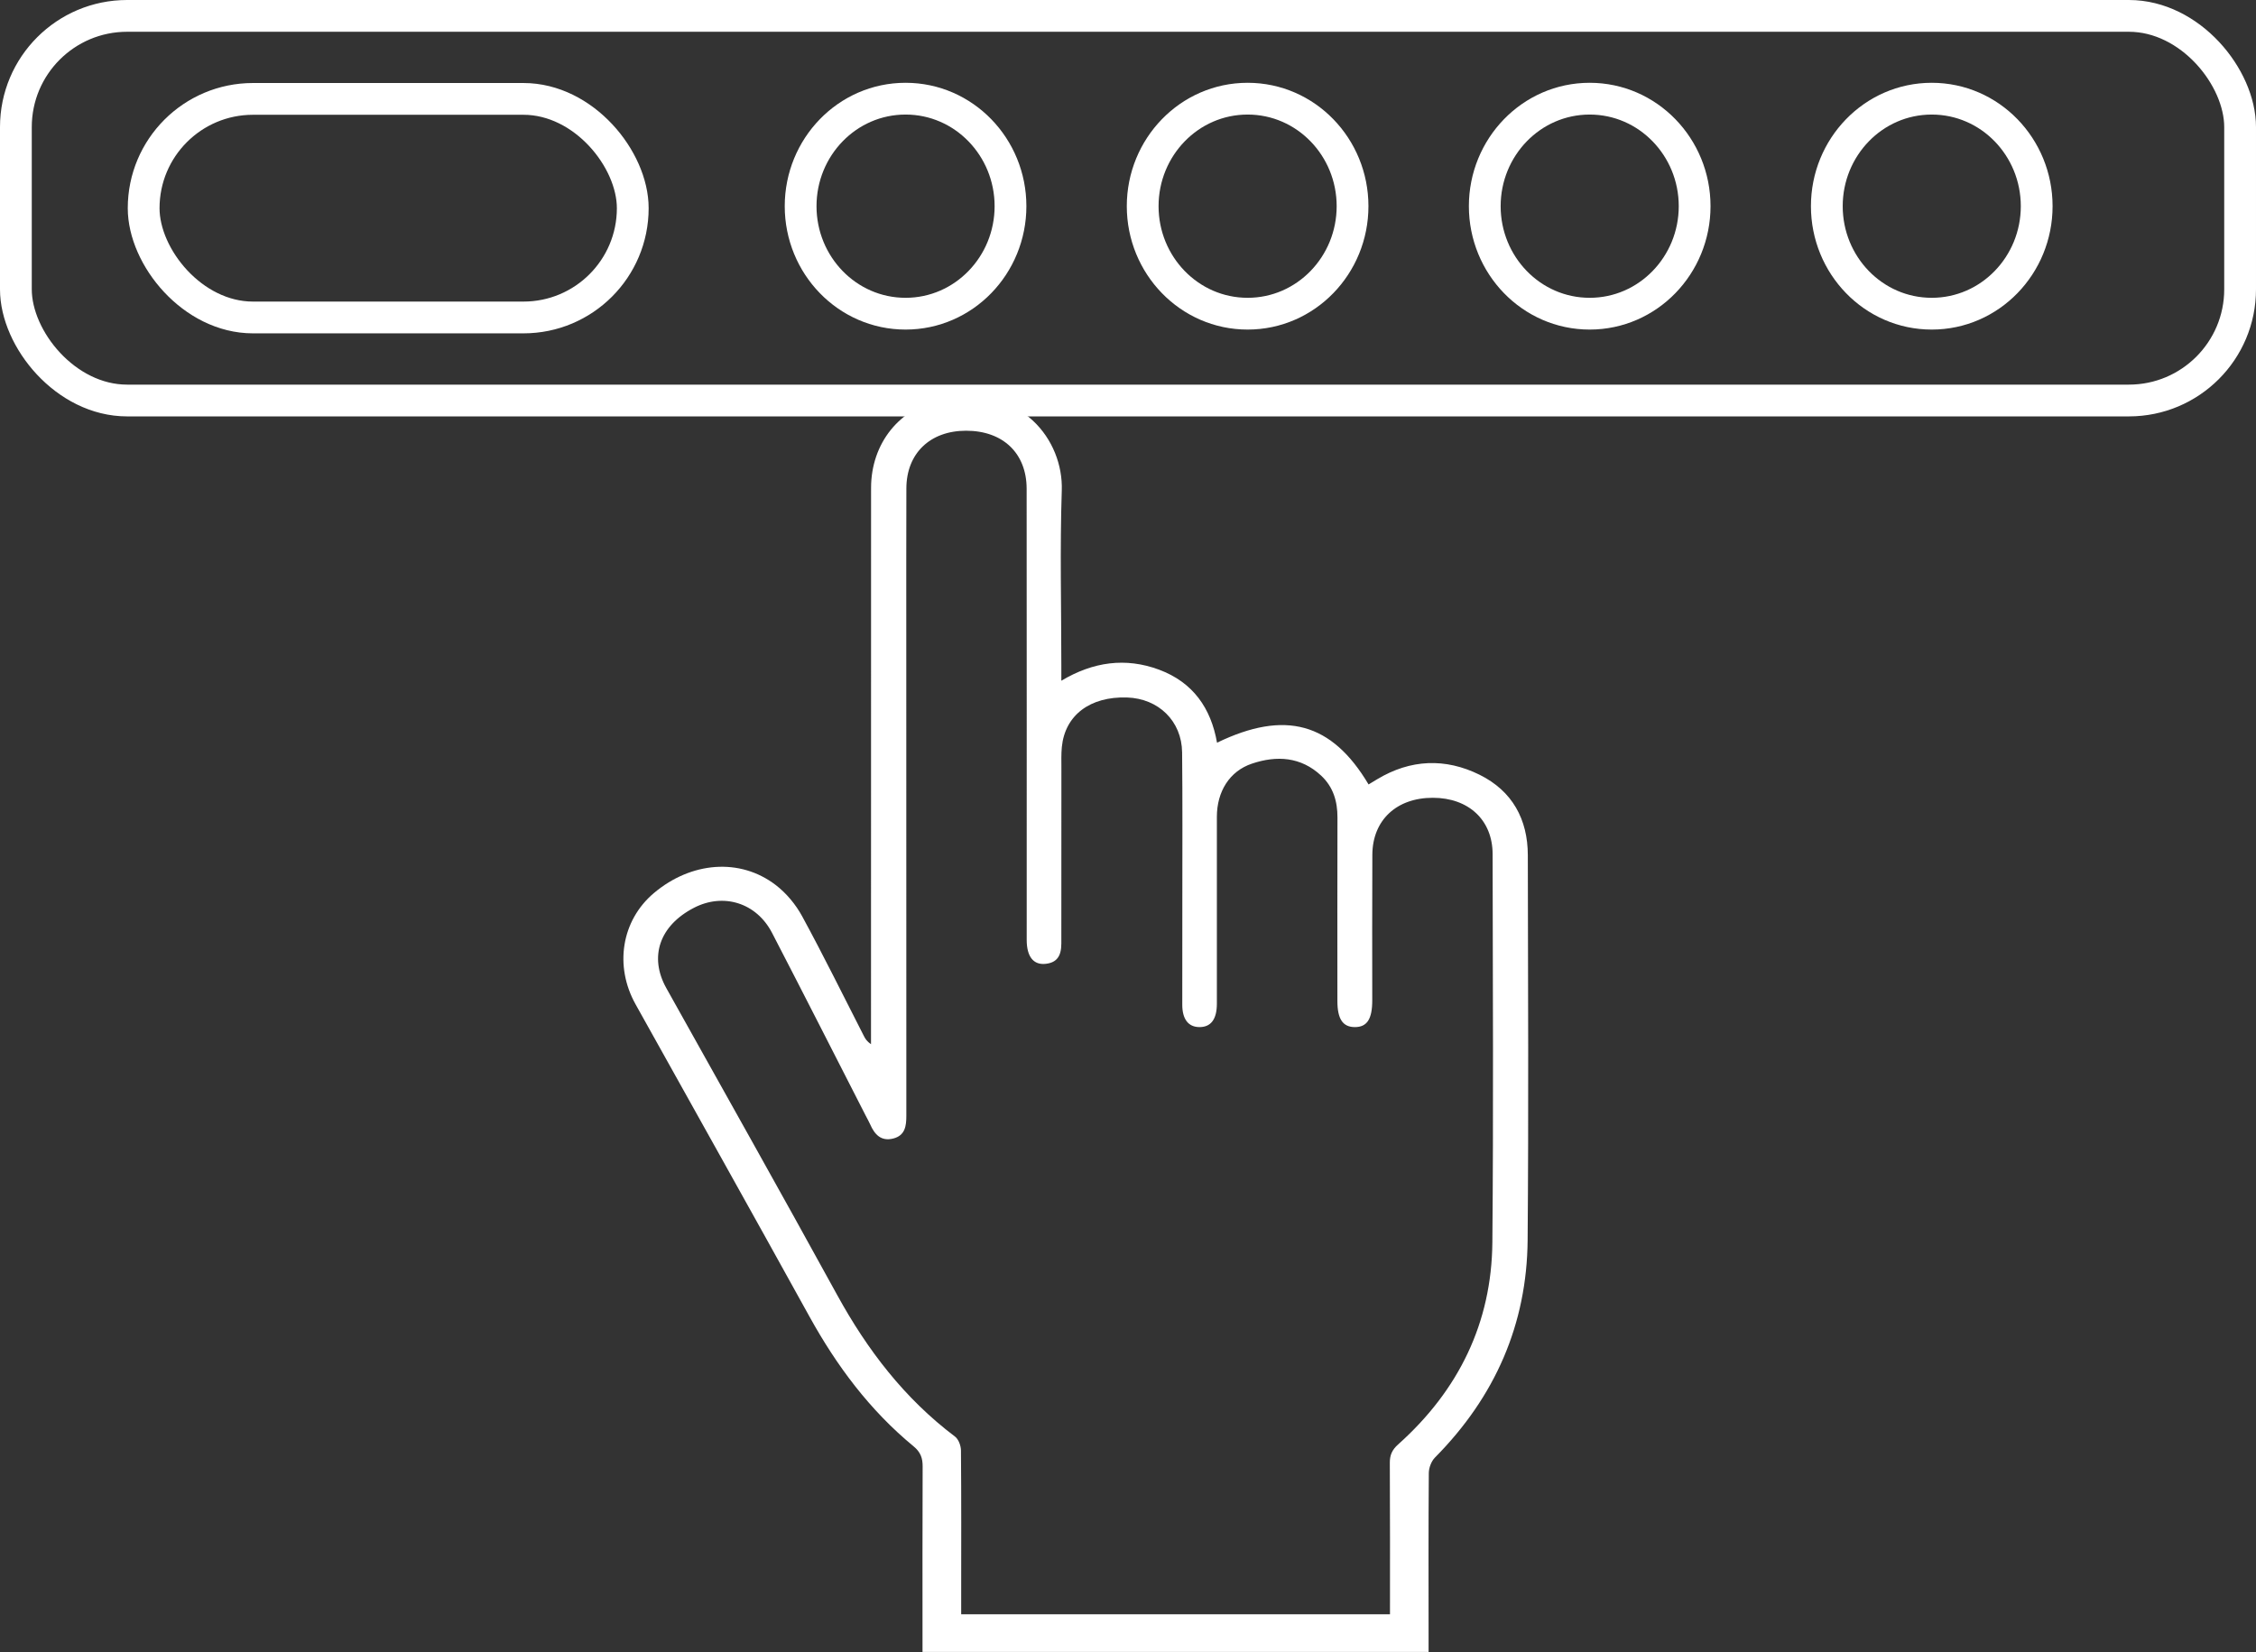
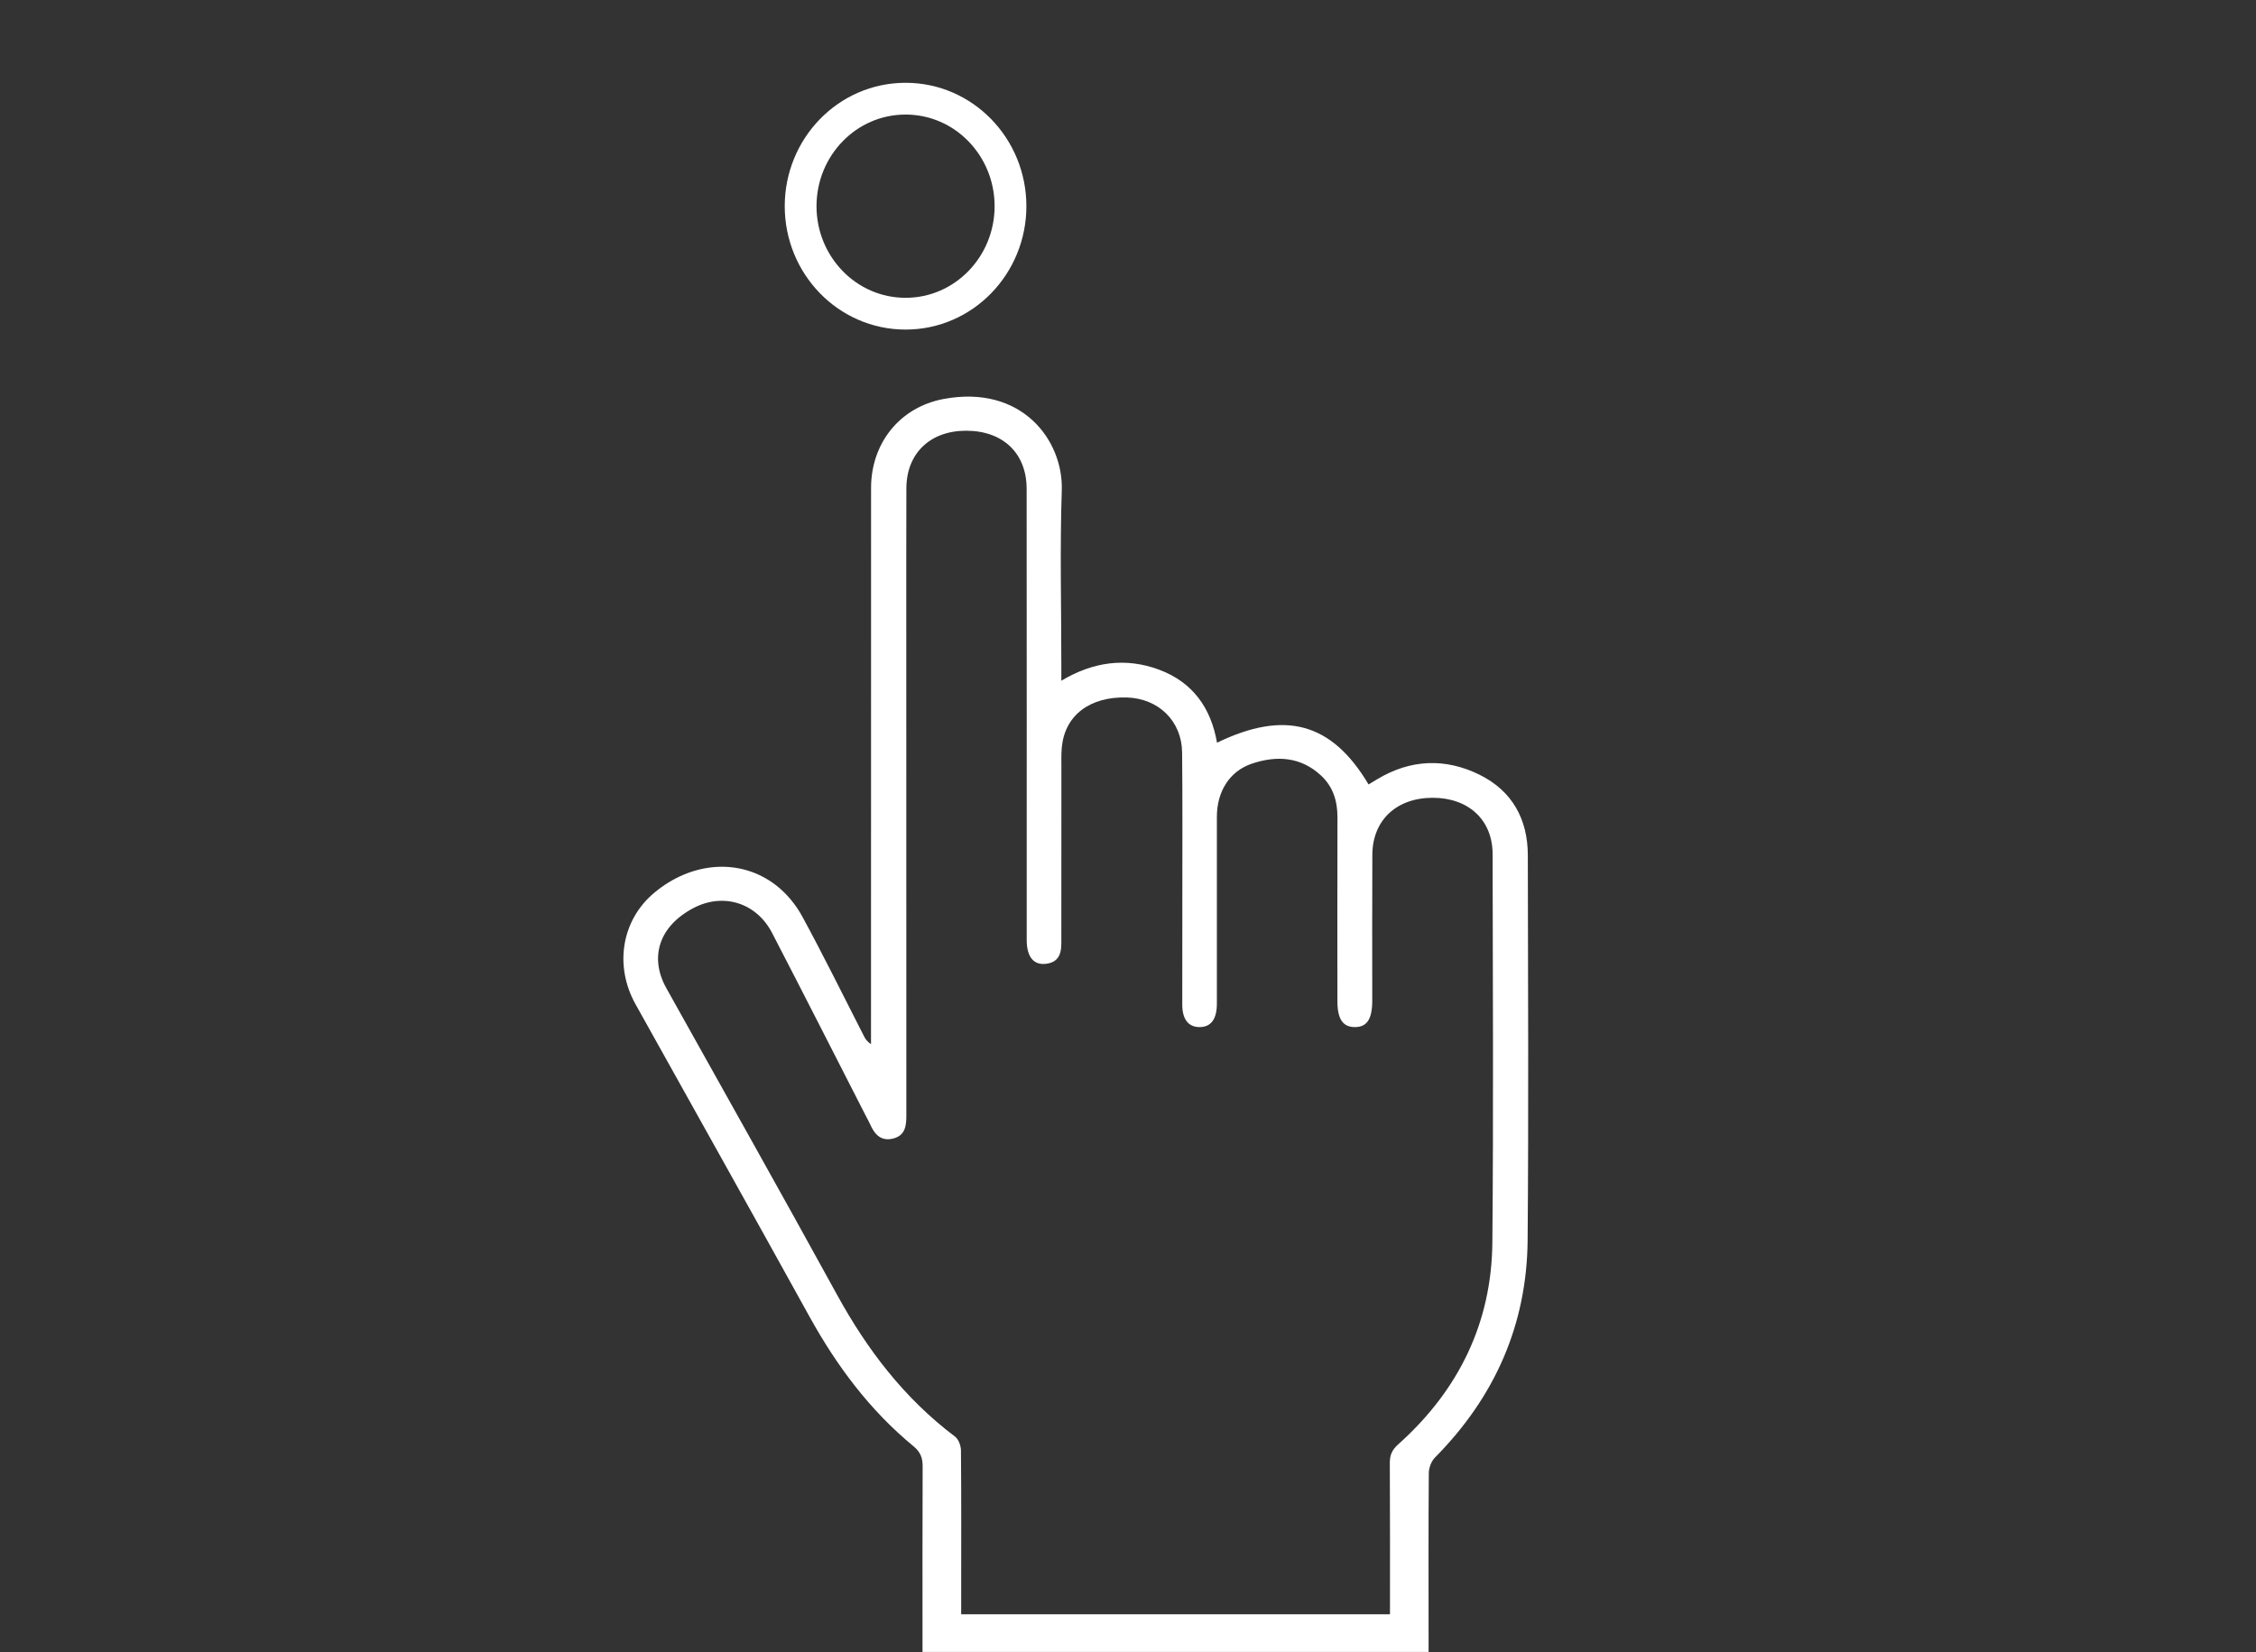
<svg xmlns="http://www.w3.org/2000/svg" width="71" height="52" viewBox="0 0 71 52" fill="none">
  <rect x="0" y="0" width="71" height="52" fill="#333333" stroke="none" />
-   <rect x="0.5" y="0.5" width="70" height="12.107" rx="3.5" stroke="white" />
-   <rect x="4.521" y="3.113" width="15.393" height="6.88" rx="3.44" stroke="white" />
  <path d="M28.5 9.874C30.337 9.874 31.802 8.345 31.802 6.49C31.802 4.635 30.337 3.106 28.5 3.106C26.662 3.106 25.197 4.635 25.197 6.49C25.197 8.345 26.662 9.874 28.5 9.874Z" stroke="white" />
-   <path d="M39.265 9.874C41.102 9.874 42.567 8.345 42.567 6.49C42.567 4.635 41.102 3.106 39.265 3.106C37.428 3.106 35.962 4.635 35.962 6.49C35.962 8.345 37.428 9.874 39.265 9.874Z" stroke="white" />
-   <path d="M50.03 9.874C51.867 9.874 53.333 8.345 53.333 6.49C53.333 4.635 51.867 3.106 50.03 3.106C48.193 3.106 46.728 4.635 46.728 6.49C46.728 8.345 48.193 9.874 50.03 9.874Z" stroke="white" />
-   <path d="M60.795 9.874C62.633 9.874 64.098 8.345 64.098 6.49C64.098 4.635 62.633 3.106 60.795 3.106C58.958 3.106 57.493 4.635 57.493 6.49C57.493 8.345 58.958 9.874 60.795 9.874Z" stroke="white" />
  <path d="M44.961 51.998H29.033C29.033 51.868 29.033 51.738 29.033 51.606C29.033 49.792 29.029 47.978 29.037 46.165C29.039 45.899 28.974 45.709 28.751 45.526C27.368 44.386 26.328 42.986 25.473 41.438C23.661 38.157 21.827 34.887 20.002 31.612C19.327 30.402 19.561 28.972 20.577 28.113C21.751 27.122 23.286 26.997 24.409 27.855C24.749 28.114 25.046 28.474 25.248 28.847C25.922 30.085 26.543 31.351 27.185 32.605C27.23 32.694 27.28 32.78 27.412 32.869C27.412 32.721 27.412 32.573 27.412 32.425C27.412 26.736 27.411 21.046 27.414 15.357C27.414 13.954 28.316 12.819 29.69 12.56C32.163 12.094 33.468 13.866 33.416 15.435C33.355 17.272 33.402 19.112 33.402 20.95C33.402 21.084 33.402 21.219 33.402 21.427C34.406 20.829 35.425 20.69 36.474 21.078C37.549 21.477 38.112 22.295 38.302 23.378C40.444 22.342 41.913 22.745 43.071 24.692C43.163 24.636 43.255 24.581 43.348 24.525C44.393 23.898 45.488 23.856 46.562 24.386C47.599 24.898 48.081 25.794 48.083 26.918C48.089 30.955 48.11 34.993 48.077 39.03C48.056 41.679 47.057 43.965 45.161 45.879C45.046 45.996 44.969 46.2 44.967 46.364C44.953 48.09 44.96 49.817 44.96 51.544C44.96 51.69 44.96 51.836 44.96 52L44.961 51.998ZM43.745 50.812C43.745 49.197 43.749 47.62 43.74 46.043C43.739 45.802 43.812 45.635 44 45.468C45.913 43.758 46.944 41.634 46.967 39.109C47.004 35.035 46.981 30.96 46.975 26.885C46.974 25.812 46.219 25.113 45.095 25.112C43.952 25.111 43.196 25.815 43.19 26.904C43.183 28.43 43.185 29.957 43.187 31.484C43.188 32.075 43.025 32.334 42.633 32.33C42.26 32.327 42.09 32.074 42.09 31.51C42.09 29.584 42.086 27.659 42.092 25.734C42.094 25.225 41.96 24.771 41.578 24.414C40.943 23.821 40.183 23.774 39.401 24.037C38.694 24.274 38.298 24.917 38.297 25.71C38.295 27.671 38.297 29.632 38.297 31.594C38.297 32.081 38.111 32.333 37.745 32.33C37.397 32.327 37.207 32.079 37.208 31.62C37.208 30.502 37.211 29.385 37.21 28.267C37.21 26.739 37.219 25.211 37.203 23.683C37.192 22.697 36.461 21.987 35.47 21.955C34.305 21.918 33.518 22.512 33.418 23.511C33.396 23.733 33.404 23.958 33.404 24.181C33.404 26.02 33.404 27.858 33.402 29.698C33.402 30.108 33.25 30.298 32.917 30.338C32.526 30.385 32.312 30.113 32.312 29.586C32.313 24.853 32.314 20.12 32.31 15.387C32.31 14.265 31.562 13.557 30.402 13.558C29.27 13.559 28.528 14.272 28.525 15.373C28.52 16.876 28.522 18.38 28.522 19.883C28.522 24.963 28.522 30.042 28.524 35.122C28.524 35.439 28.488 35.739 28.117 35.836C27.729 35.937 27.524 35.708 27.386 35.393C27.346 35.302 27.295 35.216 27.25 35.127C26.267 33.205 25.291 31.28 24.297 29.363C23.805 28.415 22.766 28.096 21.838 28.576C20.755 29.136 20.421 30.118 20.969 31.101C22.766 34.32 24.575 37.533 26.348 40.764C27.293 42.485 28.458 44.015 30.055 45.219C30.168 45.305 30.242 45.508 30.243 45.657C30.256 47.173 30.251 48.688 30.25 50.204C30.25 50.399 30.25 50.595 30.25 50.813H43.745V50.812Z" fill="white" />
</svg>